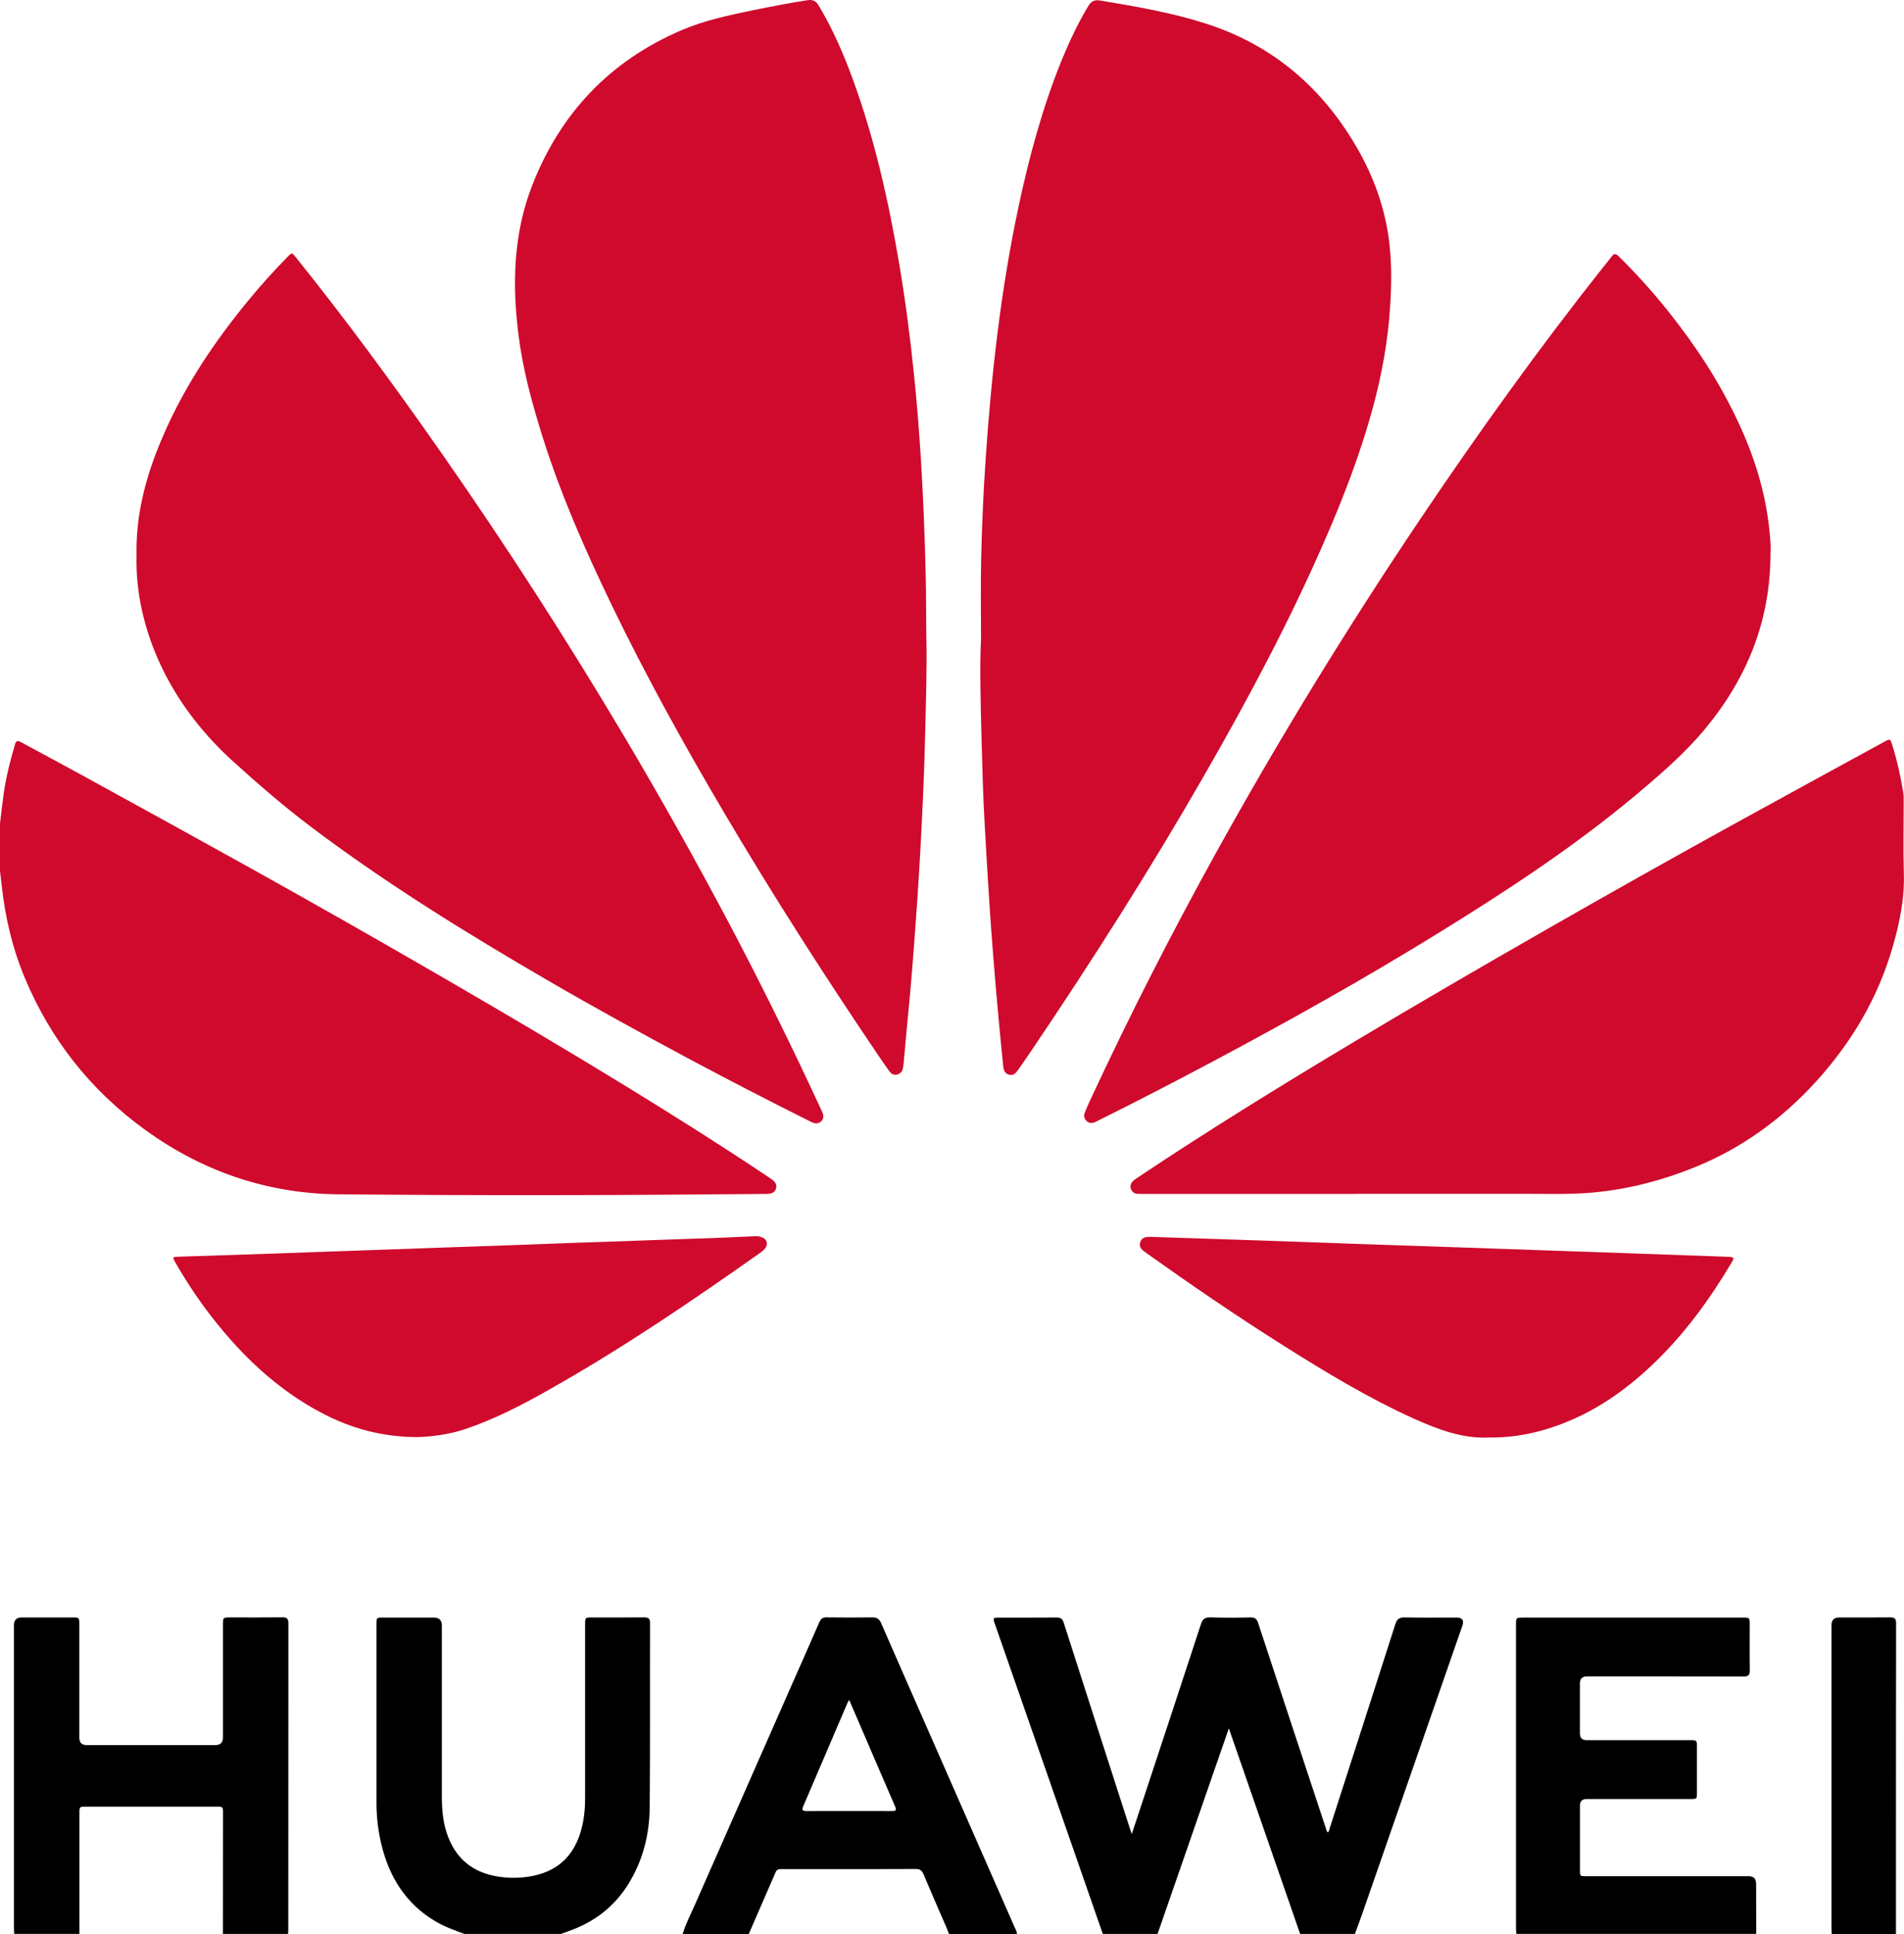
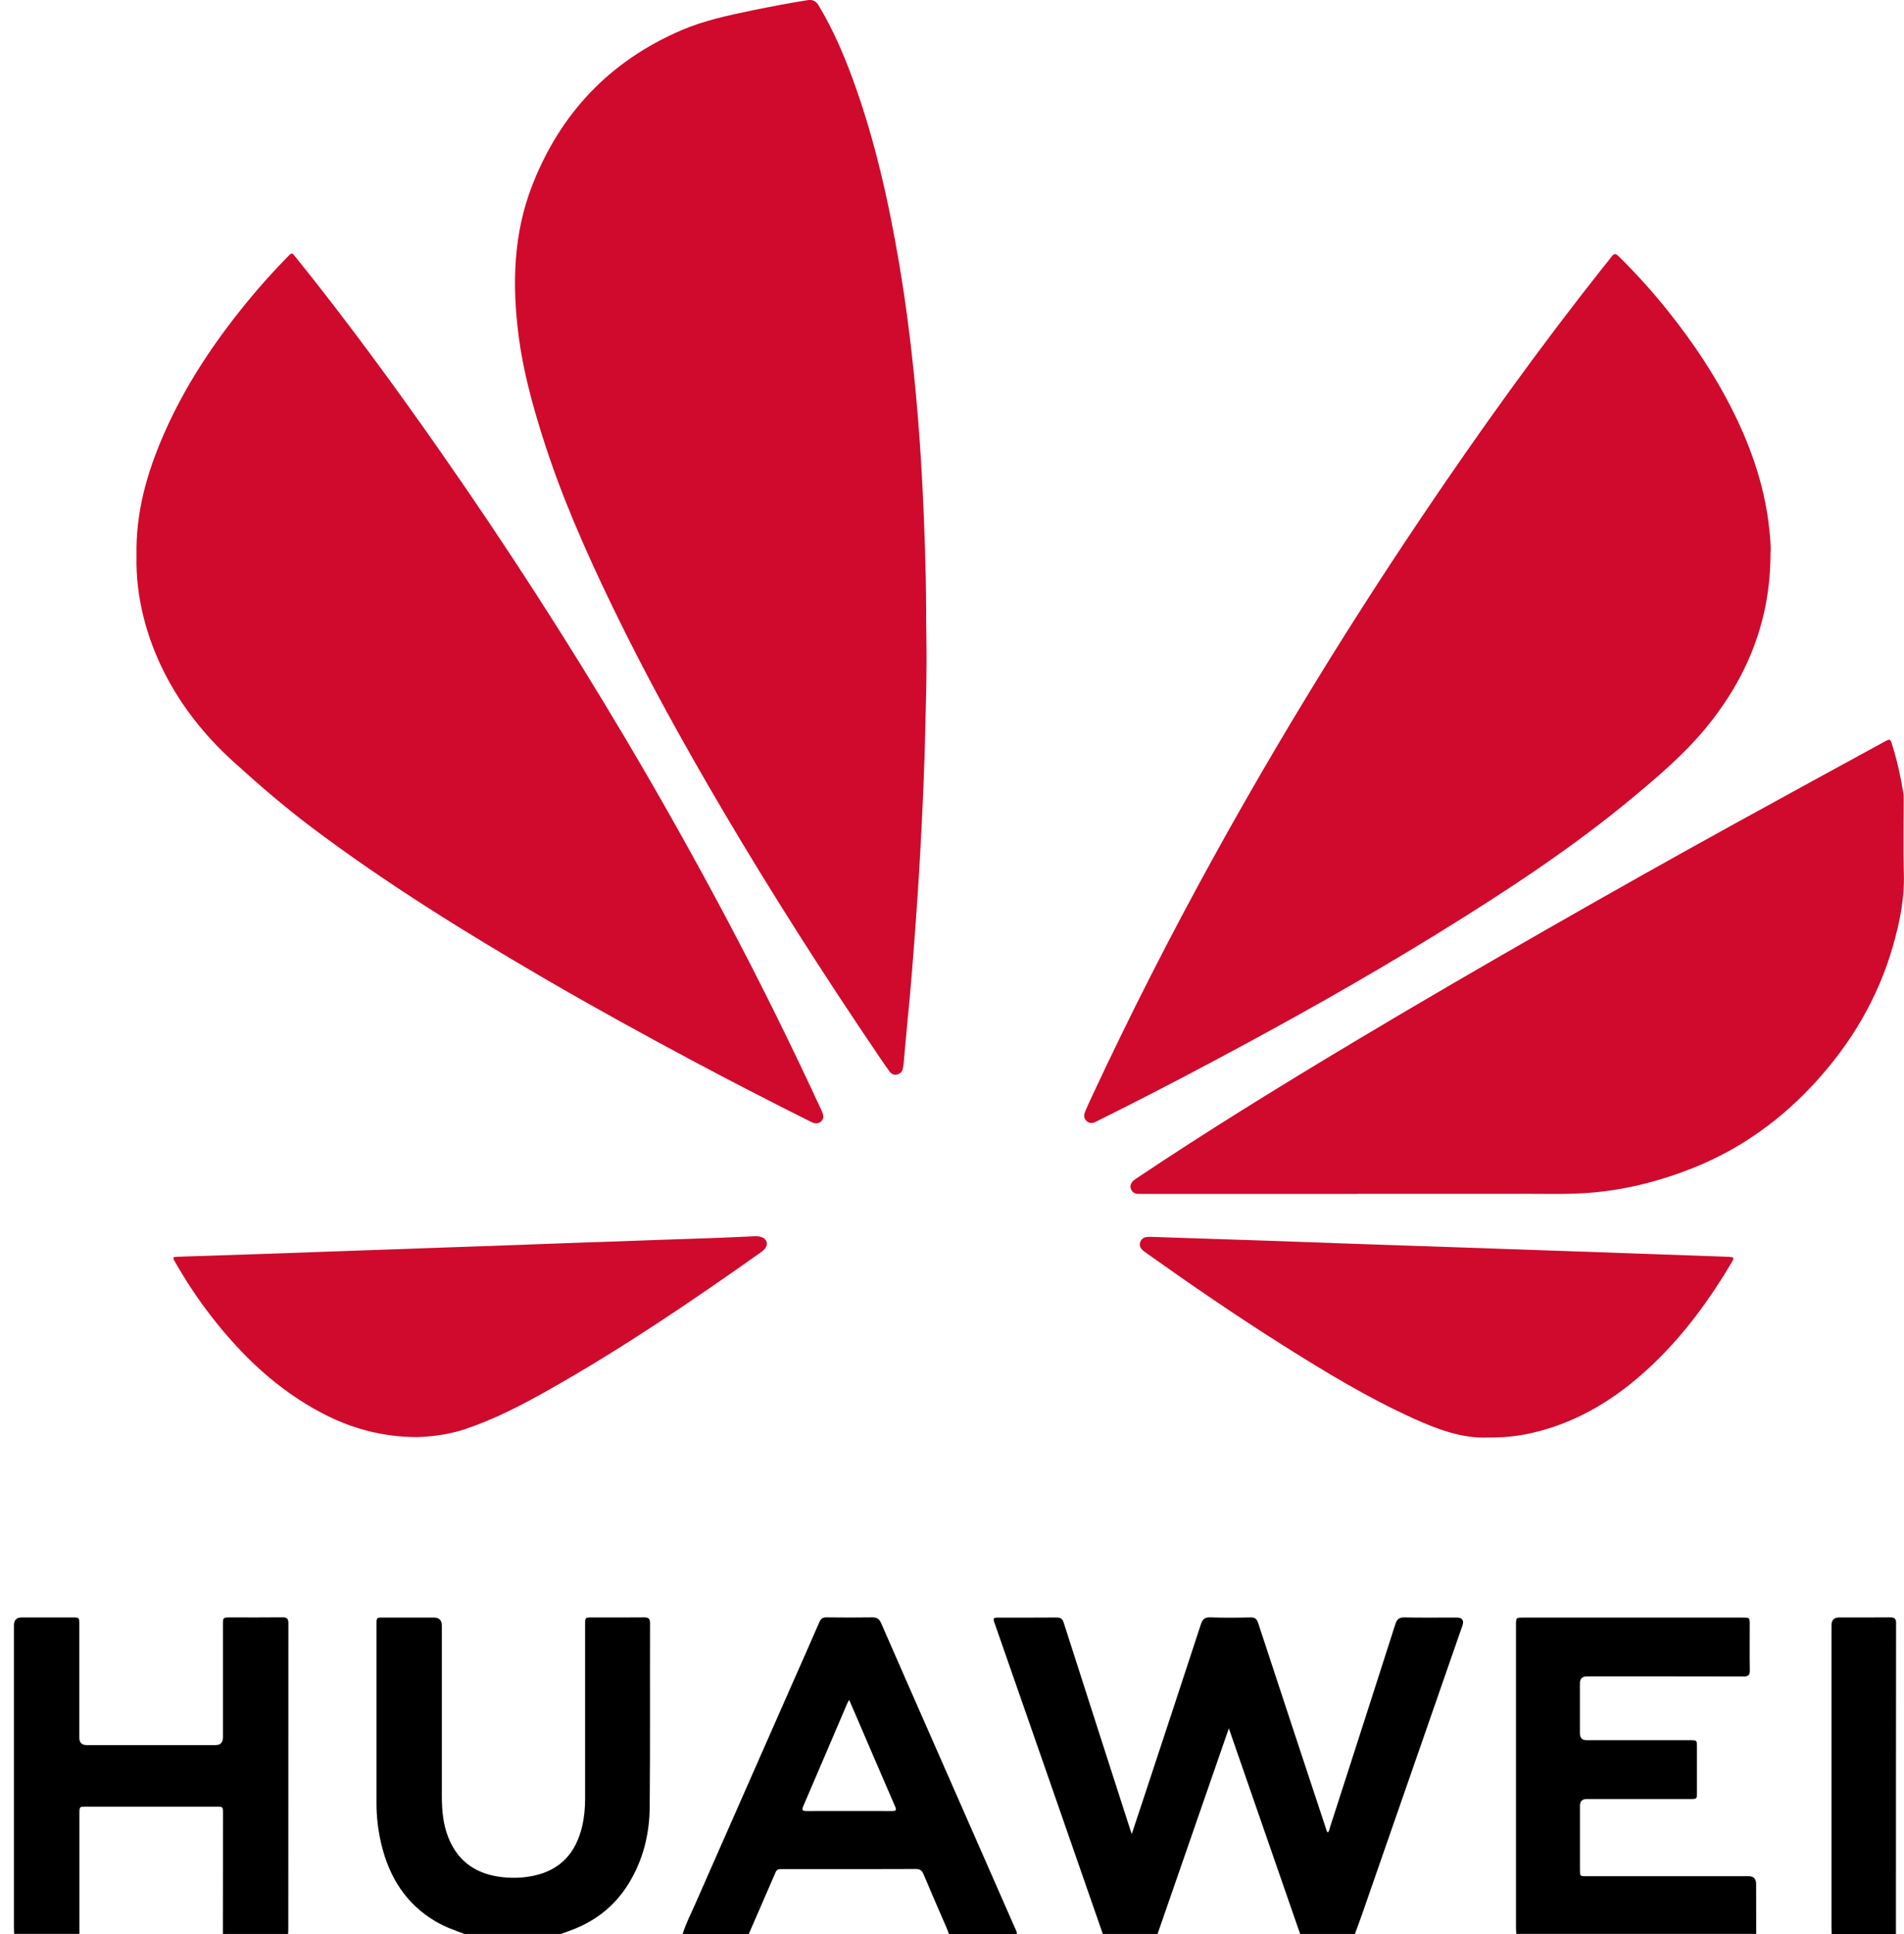
<svg xmlns="http://www.w3.org/2000/svg" id="Capa_1" data-name="Capa 1" viewBox="0 0 449.49 456.5">
  <defs>
    <style>
      .cls-1, .cls-2 {
        stroke-width: 0px;
      }

      .cls-2 {
        fill: #cf0a2c;
      }
    </style>
  </defs>
-   <path class="cls-2" d="m0,194.37c.28-2.24.52-4.49.83-6.73.56-4.05,1.55-8.01,2.71-11.94.29-.97.71-.91,1.44-.51,4.83,2.63,9.68,5.21,14.5,7.85,12.76,7.01,25.52,14.02,38.25,21.09,15.58,8.66,31.08,17.47,46.51,26.41,14.62,8.47,29.18,17.06,43.59,25.89,11.37,6.97,22.65,14.09,33.73,21.5.19.12.37.25.55.38.77.54,1.41,1.2,1.09,2.22-.32,1.06-1.19,1.27-2.21,1.28-33.73.33-67.46.41-101.19.09-16.63-.16-31.9-5.35-45.47-15.16-12.87-9.31-22.37-21.31-28.49-35.95-2.94-7.03-4.66-14.4-5.46-21.98-.12-1.1-.26-2.21-.39-3.31,0-3.72,0-7.43,0-11.15Z" />
  <path class="cls-1" d="m260.35,456.5c-4.38-12.59-8.76-25.18-13.14-37.77-4.13-11.85-8.26-23.7-12.39-35.55-.45-1.28-.38-1.36,1.03-1.36,4.53,0,9.06.02,13.59-.02.93,0,1.38.29,1.67,1.2,5.22,16.3,10.47,32.59,15.72,48.89.09.27.19.54.35,1.02.87-2.63,1.68-5.06,2.48-7.48,4.62-14,9.25-27.99,13.83-42,.4-1.22.91-1.71,2.25-1.66,3.15.11,6.32.08,9.47.01,1.04-.02,1.49.33,1.81,1.32,5.29,16.12,10.62,32.23,15.95,48.34.12.37.15.8.49,1.1.36-.34.39-.81.52-1.22,5.15-15.97,10.31-31.94,15.42-47.93.38-1.19.9-1.63,2.18-1.61,4.09.08,8.17.03,12.26.03q2.05,0,1.4,1.9c-7.88,22.66-15.75,45.31-23.63,67.97-.56,1.61-1.16,3.21-1.75,4.81h-12.93c-5.58-16.08-11.15-32.16-16.83-48.53-5.68,16.37-11.26,32.45-16.83,48.53-4.31,0-8.62,0-12.93,0Z" />
  <path class="cls-1" d="m3.35,456.5c-.02-.48-.06-.96-.06-1.45,0-23.81,0-47.62,0-71.42q0-1.84,1.83-1.84c3.97,0,7.95,0,11.92,0,1.68,0,1.69,0,1.69,1.65,0,8.91,0,17.83,0,26.74q0,1.72,1.72,1.73h30.42q1.76,0,1.76-1.81c0-8.84,0-17.68,0-26.52,0-1.79,0-1.8,1.8-1.8,4.09,0,8.17.03,12.26-.02,1.07-.01,1.4.35,1.39,1.41-.02,24.1-.02,48.21-.02,72.32,0,.33-.04.66-.06,1h-15.38c0-9.51.01-19.02.02-28.52,0-1.52,0-1.52-1.57-1.53-10.25,0-20.5,0-30.75,0-1.56,0-1.57,0-1.57,1.63,0,9.47,0,18.94,0,28.41-5.12,0-10.25,0-15.38,0Z" />
  <path class="cls-1" d="m357.97,456.5c-.03-.48-.08-.96-.08-1.44,0-23.81,0-47.63,0-71.44,0-1.79,0-1.8,1.76-1.8h51.71c1.71,0,1.71,0,1.71,1.74,0,3.57-.04,7.13.02,10.7.02,1.12-.34,1.47-1.46,1.46-12.33-.03-24.67-.02-37-.02q-1.65,0-1.65,1.63v11.81q0,1.61,1.57,1.61c8.14,0,16.27,0,24.41,0,1.64,0,1.65,0,1.65,1.68,0,3.57,0,7.13,0,10.7,0,1.48-.03,1.51-1.49,1.51-8.17,0-16.35,0-24.52,0q-1.61,0-1.61,1.57c0,5.05,0,10.1,0,15.16,0,1.48,0,1.49,1.47,1.49,12.78,0,25.56,0,38.34,0q1.77,0,1.78,1.81c0,3.94.01,7.87.02,11.81-18.87,0-37.74,0-56.62,0Z" />
  <path class="cls-1" d="m161.16,456.5c.76-2.49,1.97-4.8,3.01-7.17,7.59-17.27,15.2-34.52,22.81-51.78,2.16-4.89,4.33-9.77,6.46-14.68.35-.8.8-1.11,1.67-1.1,3.6.04,7.21.06,10.81,0,1.1-.02,1.66.38,2.1,1.37,4.09,9.39,8.23,18.77,12.35,28.15,6.39,14.55,12.78,29.1,19.17,43.64.22.5.53.98.53,1.57h-16.05c-.17-.45-.32-.91-.51-1.35-1.84-4.26-3.71-8.5-5.5-12.78-.37-.89-.85-1.21-1.82-1.21-7.5.04-15,.02-22.5.02-3.08,0-6.16,0-9.24,0-.6,0-1.06.08-1.34.73-2.1,4.87-4.23,9.73-6.35,14.6-5.2,0-10.4,0-15.6,0Zm39.3-55.26c-.25.46-.37.64-.45.85-3.46,8.09-6.91,16.19-10.39,24.27-.43,1-.06,1.13.82,1.12,6.72-.02,13.45-.02,20.17,0,.92,0,1.08-.21.7-1.08-2.97-6.85-5.91-13.71-8.86-20.57-.63-1.46-1.26-2.91-1.99-4.6Z" />
  <path class="cls-1" d="m109.67,456.5c-2.37-.87-4.75-1.71-6.93-3.02-6.97-4.15-10.87-10.46-12.72-18.19-.76-3.19-1.14-6.43-1.14-9.71,0-14.08,0-28.16,0-42.24,0-1.51.02-1.53,1.58-1.53,3.97,0,7.95,0,11.92,0q1.93,0,1.93,1.89c0,13.41.01,26.82,0,40.23,0,3.41.29,6.75,1.59,9.94,2.33,5.71,6.71,8.55,12.71,9.22,2.5.28,4.97.17,7.42-.35,6.38-1.37,9.97-5.5,11.41-11.7.5-2.14.69-4.32.69-6.52,0-13.71,0-27.41,0-41.12,0-1.6,0-1.61,1.61-1.61,4.12,0,8.25.02,12.37-.02,1.01,0,1.35.32,1.35,1.35-.04,14.49.05,28.98-.08,43.46-.06,6.44-1.6,12.58-5.04,18.13-3.37,5.42-8.16,9.05-14.16,11.14-.59.21-1.18.43-1.78.64-7.58,0-15.16,0-22.74,0Z" />
  <path class="cls-1" d="m432.42,456.5c-.02-.48-.05-.96-.05-1.45,0-23.8,0-47.61,0-71.41q0-1.85,1.82-1.85c4.01,0,8.02.02,12.03-.02.97,0,1.4.24,1.4,1.31-.03,24.47-.03,48.95-.03,73.42h-15.16Z" />
-   <path class="cls-2" d="m231.6,151.22c0-6.46-.12-12.93.03-19.38.18-7.9.53-15.8,1.07-23.69,1.36-19.97,3.59-39.84,7.77-59.44,2.52-11.82,5.67-23.46,10.24-34.67,1.76-4.3,3.75-8.49,6.13-12.49.72-1.2,1.42-1.67,2.92-1.42,8.39,1.4,16.78,2.83,24.89,5.43,15.84,5.07,27.61,15.2,35.83,29.55,3.71,6.47,6.25,13.38,7.32,20.79.79,5.46.73,10.95.38,16.45-.51,8.18-1.98,16.2-4.14,24.1-2.88,10.56-6.79,20.74-11.15,30.77-8.35,19.24-18.21,37.72-28.65,55.89-12.69,22.07-26.33,43.54-40.58,64.63-1.1,1.63-2.23,3.24-3.35,4.86-.51.74-1.12,1.35-2.12,1.07-.92-.25-1.25-1-1.33-1.86-.37-3.66-.75-7.31-1.08-10.97-.45-4.91-.88-9.83-1.27-14.75-.35-4.36-.67-8.73-.95-13.1-.38-5.96-.74-11.92-1.07-17.89-.2-3.59-.38-7.19-.48-10.79-.21-7.39-.46-14.77-.55-22.16-.04-3.64-.06-7.27.12-10.91Z" />
  <path class="cls-2" d="m218.7,151.01c.14,7.39-.12,14.78-.29,22.17-.17,7.57-.5,15.14-.88,22.7-.36,7.15-.8,14.3-1.32,21.44-.56,7.7-1.14,15.39-1.91,23.07-.36,3.54-.64,7.09-.97,10.64-.03.37-.11.73-.17,1.1-.12.78-.59,1.28-1.33,1.49-.78.23-1.41-.14-1.85-.73-.84-1.14-1.63-2.31-2.42-3.47-12.82-18.91-25.14-38.15-36.75-57.83-9.34-15.84-18.25-31.92-26.26-48.48-6.31-13.05-12.16-26.3-16.51-40.15-2.44-7.76-4.57-15.61-5.61-23.71-1.55-12.09-1.26-24.06,3.24-35.56,6.65-17,18.31-29.29,35.17-36.54,5.43-2.33,11.17-3.55,16.92-4.73,4.25-.87,8.52-1.69,12.81-2.37,1.33-.21,2.04.17,2.71,1.27,3.33,5.54,5.87,11.42,8.08,17.47,5.14,14.07,8.4,28.62,10.9,43.36,1.47,8.64,2.6,17.32,3.49,26.03.7,6.75,1.24,13.52,1.66,20.3.57,9.3.94,18.61,1.14,27.93.11,4.87.07,9.73.15,14.59Z" />
  <path class="cls-2" d="m417.97,130.49c.04,15.91-5.47,29.46-15.3,41.39-4.94,5.99-10.81,11.02-16.74,15.98-14.49,12.11-30.24,22.42-46.27,32.32-17.32,10.7-35.07,20.64-53.04,30.21-9.05,4.82-18.15,9.54-27.33,14.09-.23.12-.46.23-.7.35-.69.33-1.38.35-1.99-.15-.64-.53-.81-1.28-.52-2.02.5-1.28,1.08-2.53,1.66-3.77,8.97-19.26,18.62-38.19,28.89-56.79,15.11-27.36,31.44-53.98,48.88-79.9,13.61-20.22,27.81-40.01,42.95-59.12.65-.81,1.33-1.6,1.94-2.44.54-.76.95-.92,1.72-.16,4.08,4.02,7.91,8.26,11.49,12.73,6.51,8.11,12.2,16.75,16.63,26.17,3.84,8.16,6.53,16.65,7.46,25.65.19,1.91.39,3.84.28,5.48Z" />
  <path class="cls-2" d="m32.23,131.16c-.21-10.34,2.5-19.63,6.42-28.62,5.01-11.5,11.92-21.81,19.85-31.47,2.99-3.65,6.15-7.15,9.46-10.52.94-.96.96-.95,1.83.13,12.05,14.97,23.39,30.46,34.39,46.2,15.28,21.87,29.73,44.28,43.35,67.23,8.57,14.44,16.78,29.08,24.63,43.92,7.67,14.52,14.93,29.24,21.81,44.14.39.85.7,1.69-.07,2.47-.81.81-1.7.54-2.57.1-9.4-4.71-18.75-9.51-28.02-14.46-11.43-6.11-22.79-12.35-34-18.86-19.11-11.12-37.92-22.72-55.61-36.03-6.47-4.87-12.6-10.15-18.6-15.6-6.69-6.07-12.21-12.97-16.29-21-4.02-7.92-6.83-17.55-6.58-27.62Z" />
  <path class="cls-2" d="m320.42,281.81h-50.6c-.41,0-.82,0-1.23-.01-.74-.02-1.26-.41-1.57-1.07-.32-.69-.1-1.32.37-1.85.27-.3.61-.54.95-.77,16.8-11.24,34-21.83,51.34-32.21,15.11-9.04,30.33-17.88,45.61-26.62,14.7-8.41,29.46-16.72,44.29-24.89,11.71-6.45,23.45-12.85,35.18-19.26,1.47-.81,1.48-.78,1.99.84,1.14,3.66,1.96,7.39,2.57,11.17.09.58.09,1.18.09,1.78,0,5.72-.14,11.45.04,17.16.2,6-.99,11.74-2.63,17.43-3.49,12.07-9.73,22.6-18.16,31.85-8.03,8.8-17.46,15.66-28.52,20.14-7.78,3.15-15.86,5.26-24.24,6-5.11.45-10.24.29-15.37.29-13.37.01-26.75,0-40.12,0,0,0,0,0,0,.01Z" />
  <path class="cls-2" d="m351.41,339.31c-6.05.31-12.02-1.9-17.87-4.56-10.78-4.9-20.88-11.03-30.87-17.34-10.87-6.87-21.48-14.12-31.95-21.58-.93-.66-1.98-1.32-1.53-2.65.45-1.32,1.7-1.26,2.83-1.22,9.57.31,19.15.62,28.72.95,5.75.2,11.5.42,17.25.62,9.02.31,18.03.62,27.05.92,6.34.22,12.69.44,19.03.66,8.72.3,17.44.6,26.15.91,5.94.21,11.87.43,17.8.64,1.34.05,1.45.22.79,1.32-5.14,8.66-11.03,16.76-18.31,23.76-7.4,7.13-15.76,12.74-25.72,15.68-4.18,1.24-8.45,1.96-13.38,1.89Z" />
  <path class="cls-2" d="m98.5,339.22c-8.44-.04-15.7-2.1-22.54-5.7-10.45-5.5-18.79-13.44-25.98-22.68-3.2-4.11-6.07-8.44-8.65-12.96-.64-1.11-.58-1.2.7-1.24,6.94-.23,13.87-.45,20.81-.69,6.23-.21,12.46-.44,18.69-.66,8.49-.3,16.99-.6,25.48-.9,6.3-.22,12.61-.41,18.92-.67,6.53-.27,13.06-.47,19.58-.69,6.23-.21,12.46-.48,18.69-.66,4.71-.13,9.42-.37,14.13-.57.53-.02,1.05.06,1.53.24,1.18.44,1.54,1.6.79,2.6-.26.35-.61.66-.96.91-16.23,11.48-32.66,22.64-49.98,32.42-6.4,3.62-12.92,7.02-19.93,9.37-3.87,1.29-7.88,1.77-11.27,1.87Z" />
</svg>